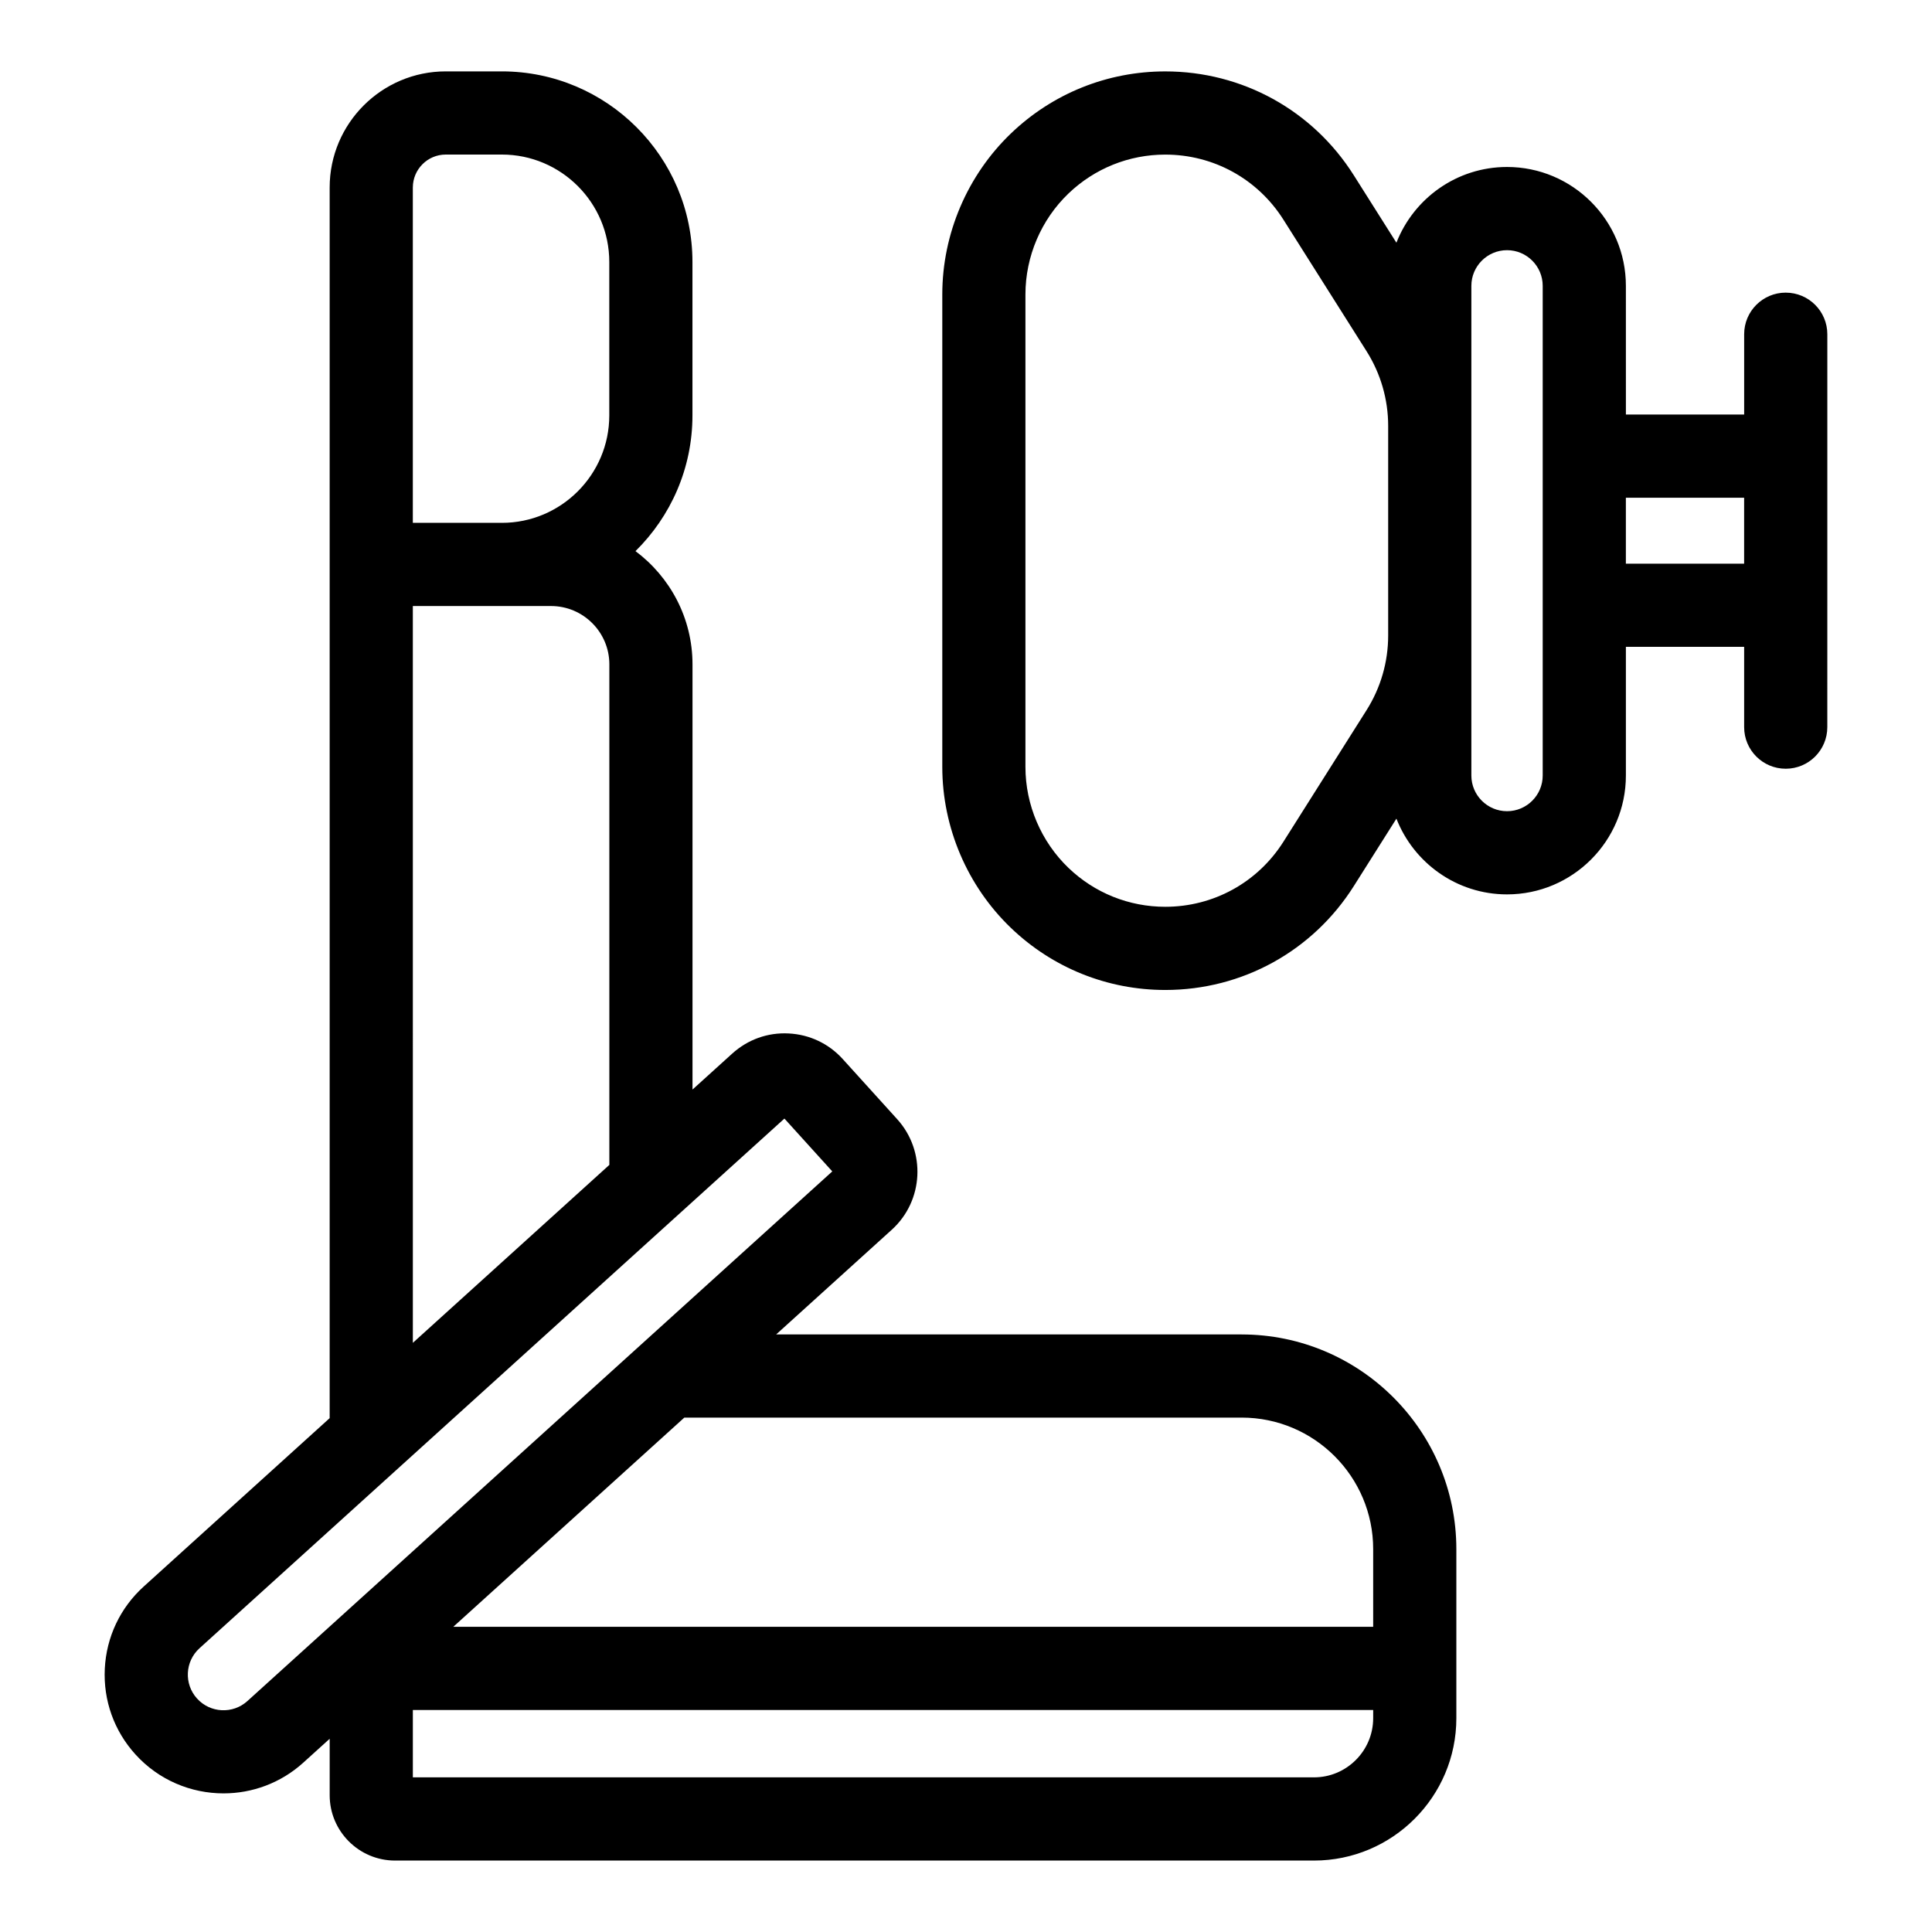
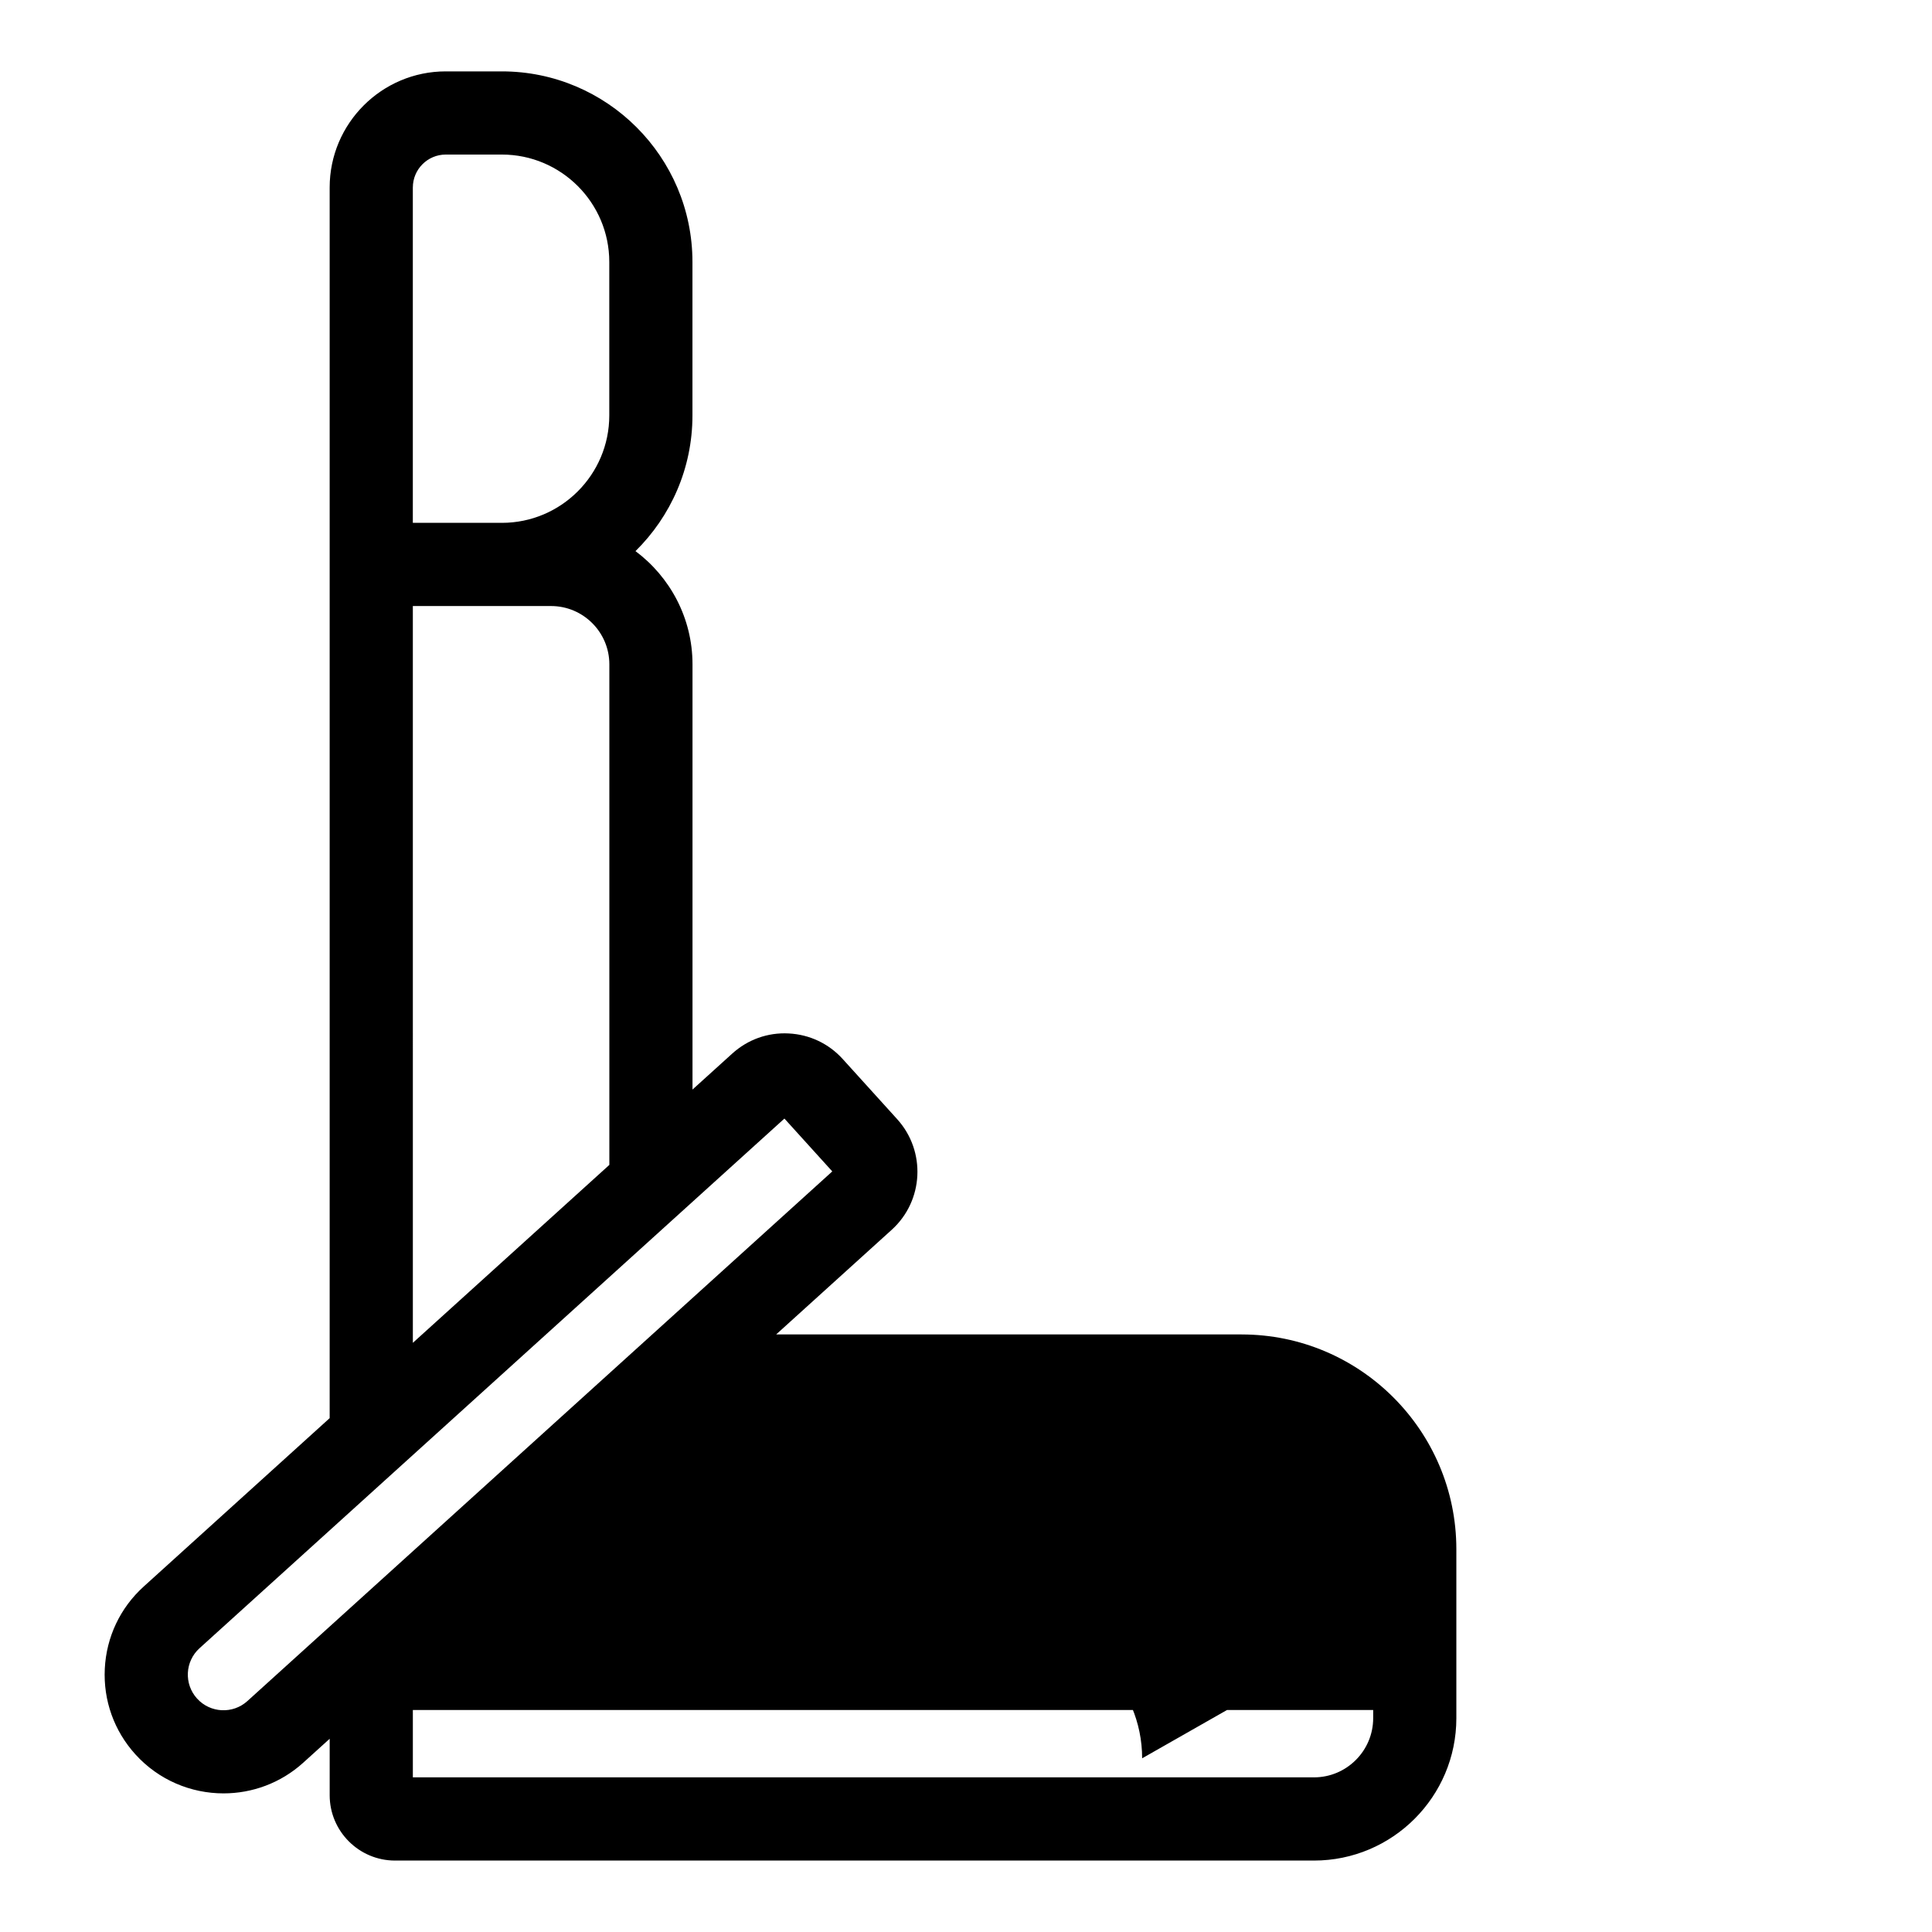
<svg xmlns="http://www.w3.org/2000/svg" fill="#000000" width="800px" height="800px" version="1.1" viewBox="144 144 512 512">
  <g>
-     <path d="m473.05 497.64h-123.36l30.629-27.738c8.477-7.672 9.133-20.809 1.457-29.297l-14.43-15.934c-3.715-4.109-8.809-6.519-14.348-6.797-5.562-0.289-10.84 1.621-14.949 5.336l-10.527 9.531v-112.68c0-12.281-5.957-23.164-15.109-30.008 9.305-9.168 15.094-21.891 15.094-35.953v-40.676c0-27.848-22.656-50.508-50.508-50.508h-14.867c-16.965 0-30.766 13.801-30.766 30.766v326.14l-49.277 44.621c-6.234 5.644-9.898 13.379-10.316 21.785-0.414 8.402 2.461 16.461 8.109 22.695 0 0.004 0 0.004 0.004 0.004 6.207 6.852 14.766 10.336 23.355 10.336 7.543 0 15.105-2.688 21.121-8.129l7.008-6.344v14.957c0 9.547 7.769 17.32 17.32 17.32h243.53c20.805 0 37.73-16.93 37.73-37.73v-44.797c-0.008-31.375-25.527-56.898-56.898-56.898zm-276.83 96.496c-3.5-3.863-3.203-9.848 0.66-13.344l155-140.36 12.684 14.004-155 140.36c-3.859 3.5-9.844 3.199-13.34-0.66zm57.188-400.45c0-4.812 3.914-8.727 8.727-8.727h14.867c15.695 0 28.465 12.77 28.465 28.465v40.672c0 15.695-12.77 28.465-28.465 28.465h-23.598v-88.875zm0 110.92h36.625c8.52 0 15.453 6.934 15.453 15.453v132.65l-52.074 47.156zm254.5 294.72c0 8.652-7.039 15.691-15.688 15.691h-238.81v-17.855h254.5zm0-24.207h-243.78l61.227-55.441h147.7c19.219 0 34.852 15.633 34.852 34.852z" />
-     <path d="m617.24 221.55c-6.086 0-11.02 4.934-11.02 11.02v21.281h-31.34l-0.004-34.105c0-17.367-14.129-31.496-31.496-31.496-13.332 0-24.73 8.34-29.316 20.07l-11.293-17.871c-10.887-17.238-29.566-27.527-49.961-27.527-15.324 0-29.855 5.84-40.914 16.453-11.555 11.086-18.18 26.629-18.18 42.641v125.24c0 16.012 6.625 31.555 18.18 42.641 11.059 10.613 25.59 16.457 40.918 16.457 20.391 0 39.066-10.293 49.957-27.527l11.293-17.875c4.586 11.727 15.984 20.07 29.316 20.07 17.367 0 31.496-14.129 31.496-31.496v-34.105h31.34v21.281c0 6.086 4.934 11.02 11.02 11.02 6.086 0 11.02-4.934 11.02-11.02l0.004-32.301v-71.824c0-6.09-4.938-11.023-11.02-11.023zm-133.11 145.5c-6.828 10.809-18.539 17.258-31.328 17.258-9.609 0-18.719-3.664-25.652-10.316-7.246-6.953-11.398-16.699-11.398-26.738v-125.23c0-10.043 4.152-19.789 11.398-26.738 6.934-6.648 16.051-10.316 25.66-10.316 12.789 0 24.496 6.453 31.32 17.258l22.023 34.848c3.746 5.93 5.727 12.773 5.727 19.793v55.543c0 7.019-1.98 13.859-5.731 19.793zm68.703-17.527c0 5.211-4.242 9.453-9.453 9.453-5.211 0-9.453-4.242-9.453-9.453v-129.77c0-5.211 4.242-9.453 9.453-9.453 5.211 0 9.453 4.242 9.453 9.453zm22.039-56.145v-17.48h31.34v17.48z" />
+     <path d="m473.05 497.64h-123.36l30.629-27.738c8.477-7.672 9.133-20.809 1.457-29.297l-14.43-15.934c-3.715-4.109-8.809-6.519-14.348-6.797-5.562-0.289-10.84 1.621-14.949 5.336l-10.527 9.531v-112.68c0-12.281-5.957-23.164-15.109-30.008 9.305-9.168 15.094-21.891 15.094-35.953v-40.676c0-27.848-22.656-50.508-50.508-50.508h-14.867c-16.965 0-30.766 13.801-30.766 30.766v326.14l-49.277 44.621c-6.234 5.644-9.898 13.379-10.316 21.785-0.414 8.402 2.461 16.461 8.109 22.695 0 0.004 0 0.004 0.004 0.004 6.207 6.852 14.766 10.336 23.355 10.336 7.543 0 15.105-2.688 21.121-8.129l7.008-6.344v14.957c0 9.547 7.769 17.32 17.32 17.32h243.53c20.805 0 37.73-16.93 37.73-37.73v-44.797c-0.008-31.375-25.527-56.898-56.898-56.898zm-276.83 96.496c-3.5-3.863-3.203-9.848 0.66-13.344l155-140.36 12.684 14.004-155 140.36c-3.859 3.5-9.844 3.199-13.34-0.66zm57.188-400.45c0-4.812 3.914-8.727 8.727-8.727h14.867c15.695 0 28.465 12.77 28.465 28.465v40.672c0 15.695-12.77 28.465-28.465 28.465h-23.598v-88.875zm0 110.92h36.625c8.52 0 15.453 6.934 15.453 15.453v132.65l-52.074 47.156zm254.5 294.72c0 8.652-7.039 15.691-15.688 15.691h-238.81v-17.855h254.5zm0-24.207h-243.78h147.7c19.219 0 34.852 15.633 34.852 34.852z" />
  </g>
</svg>